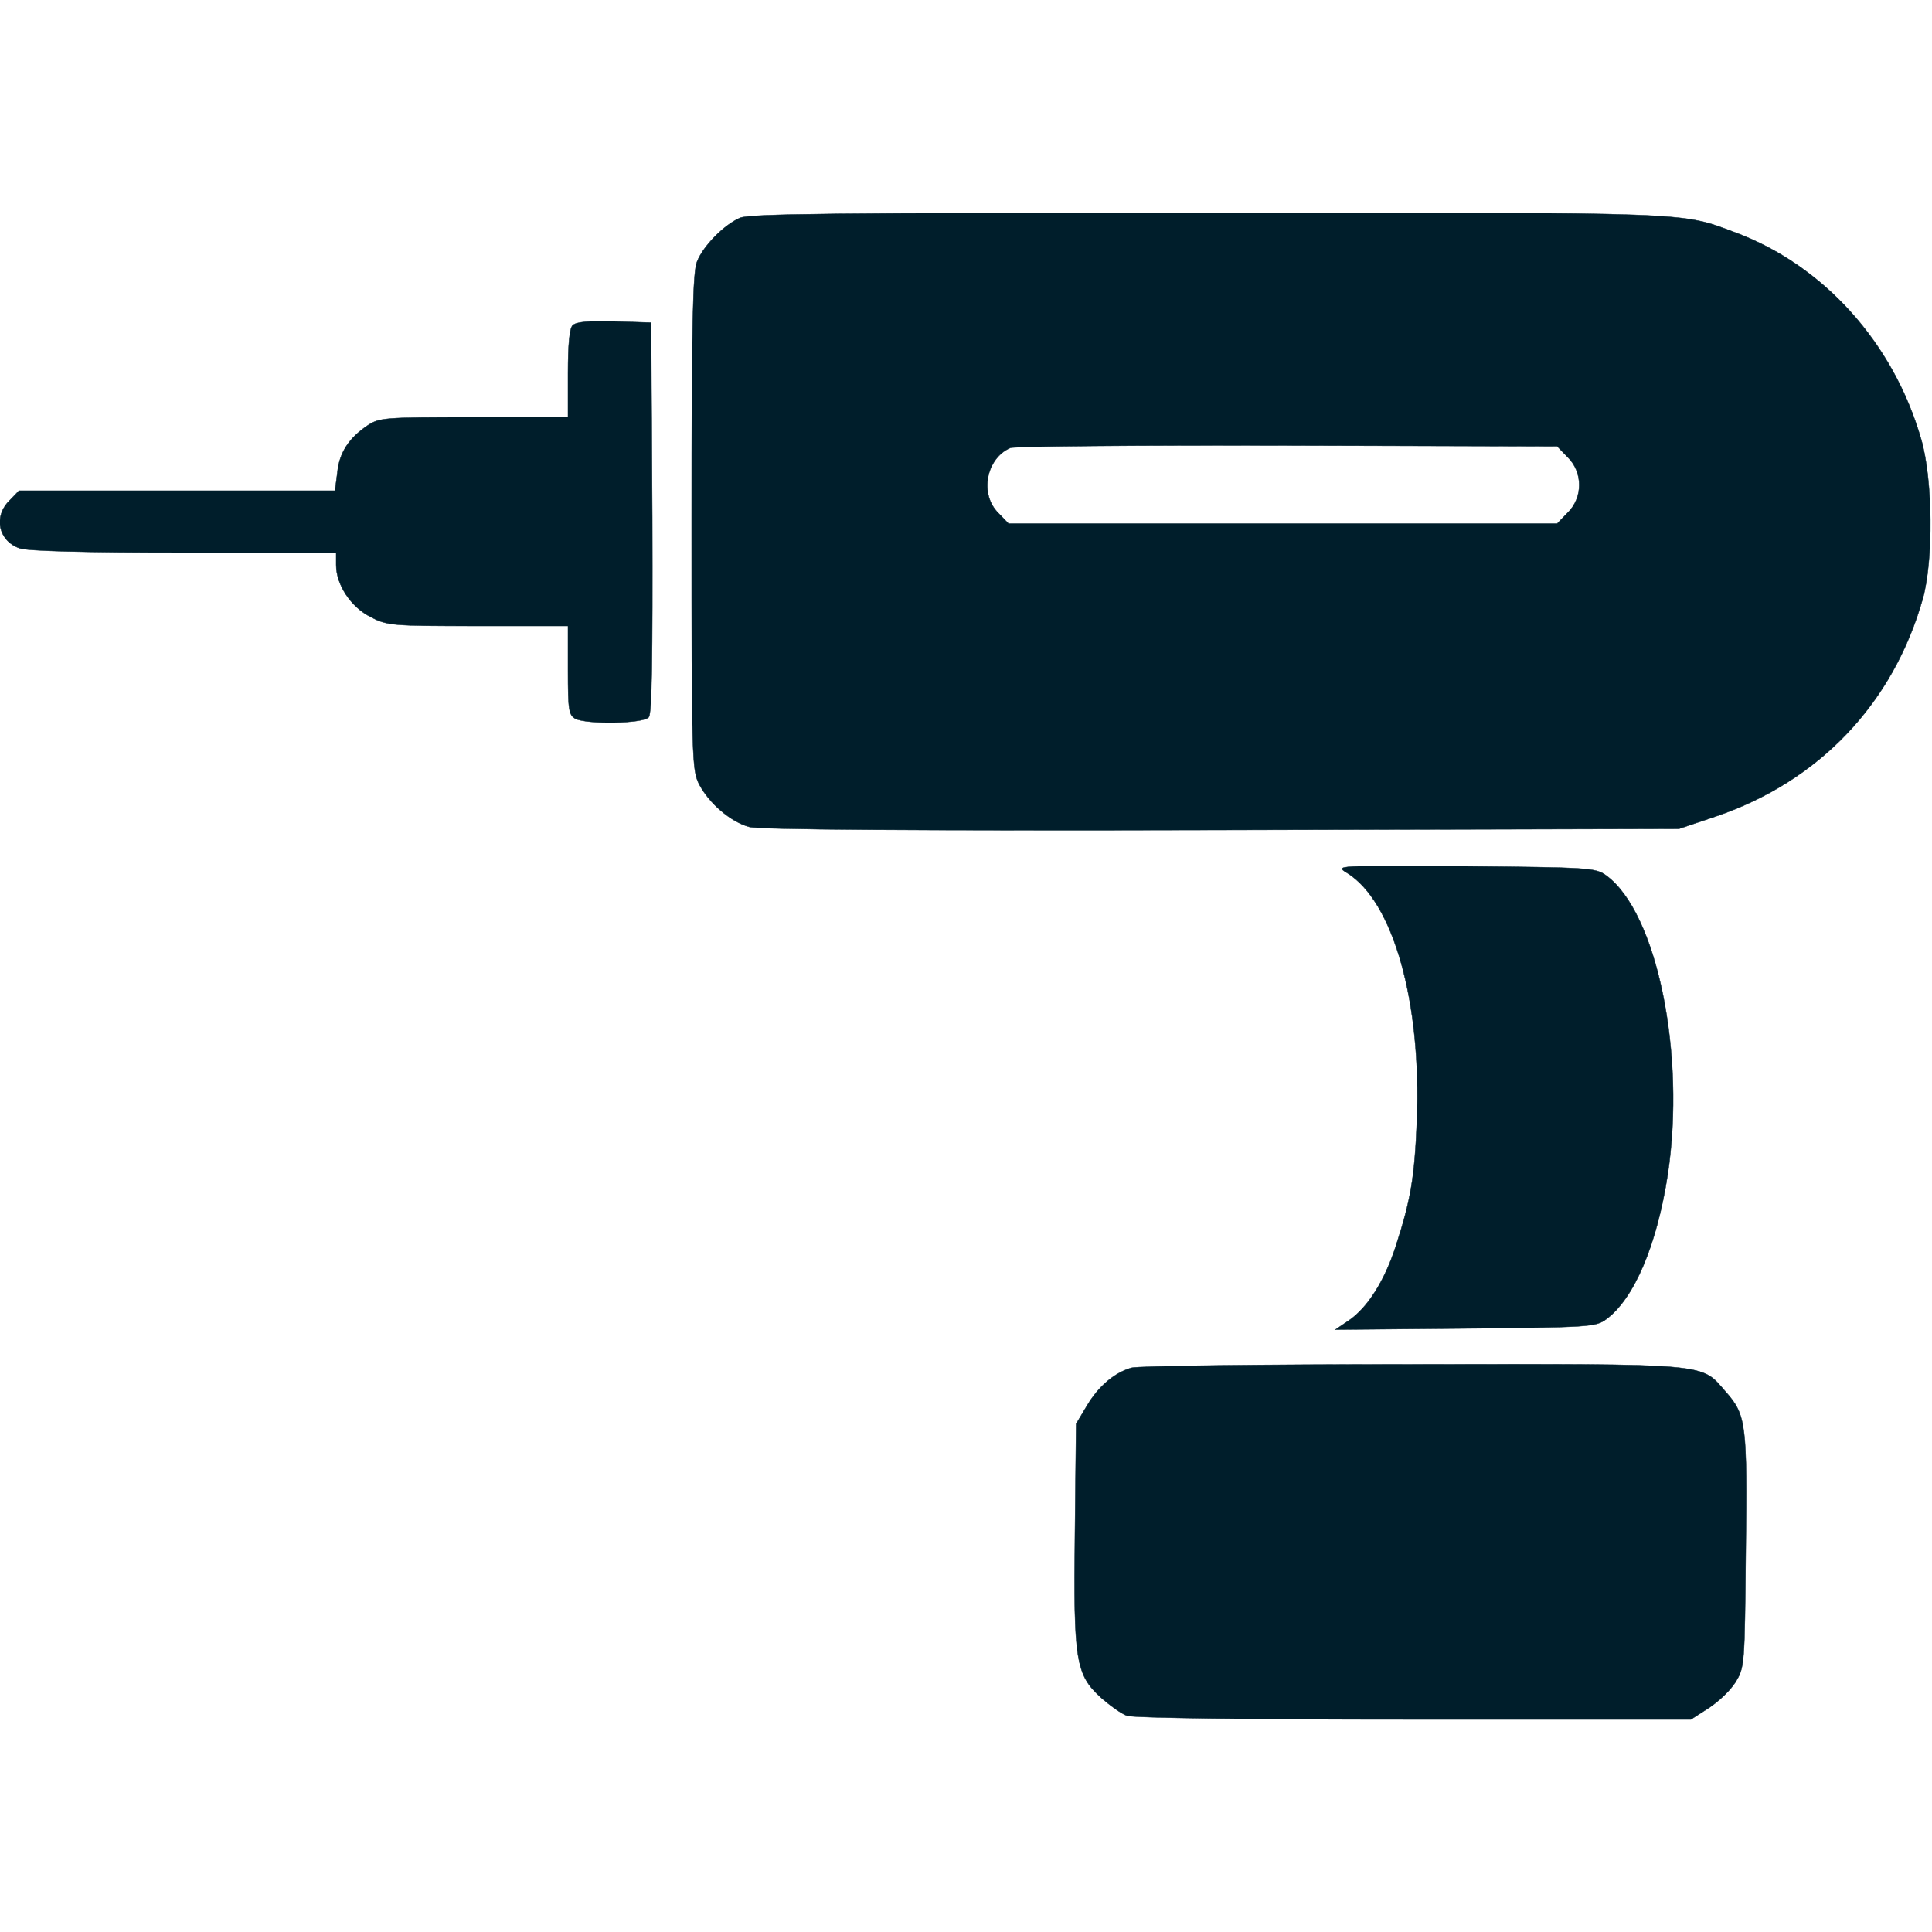
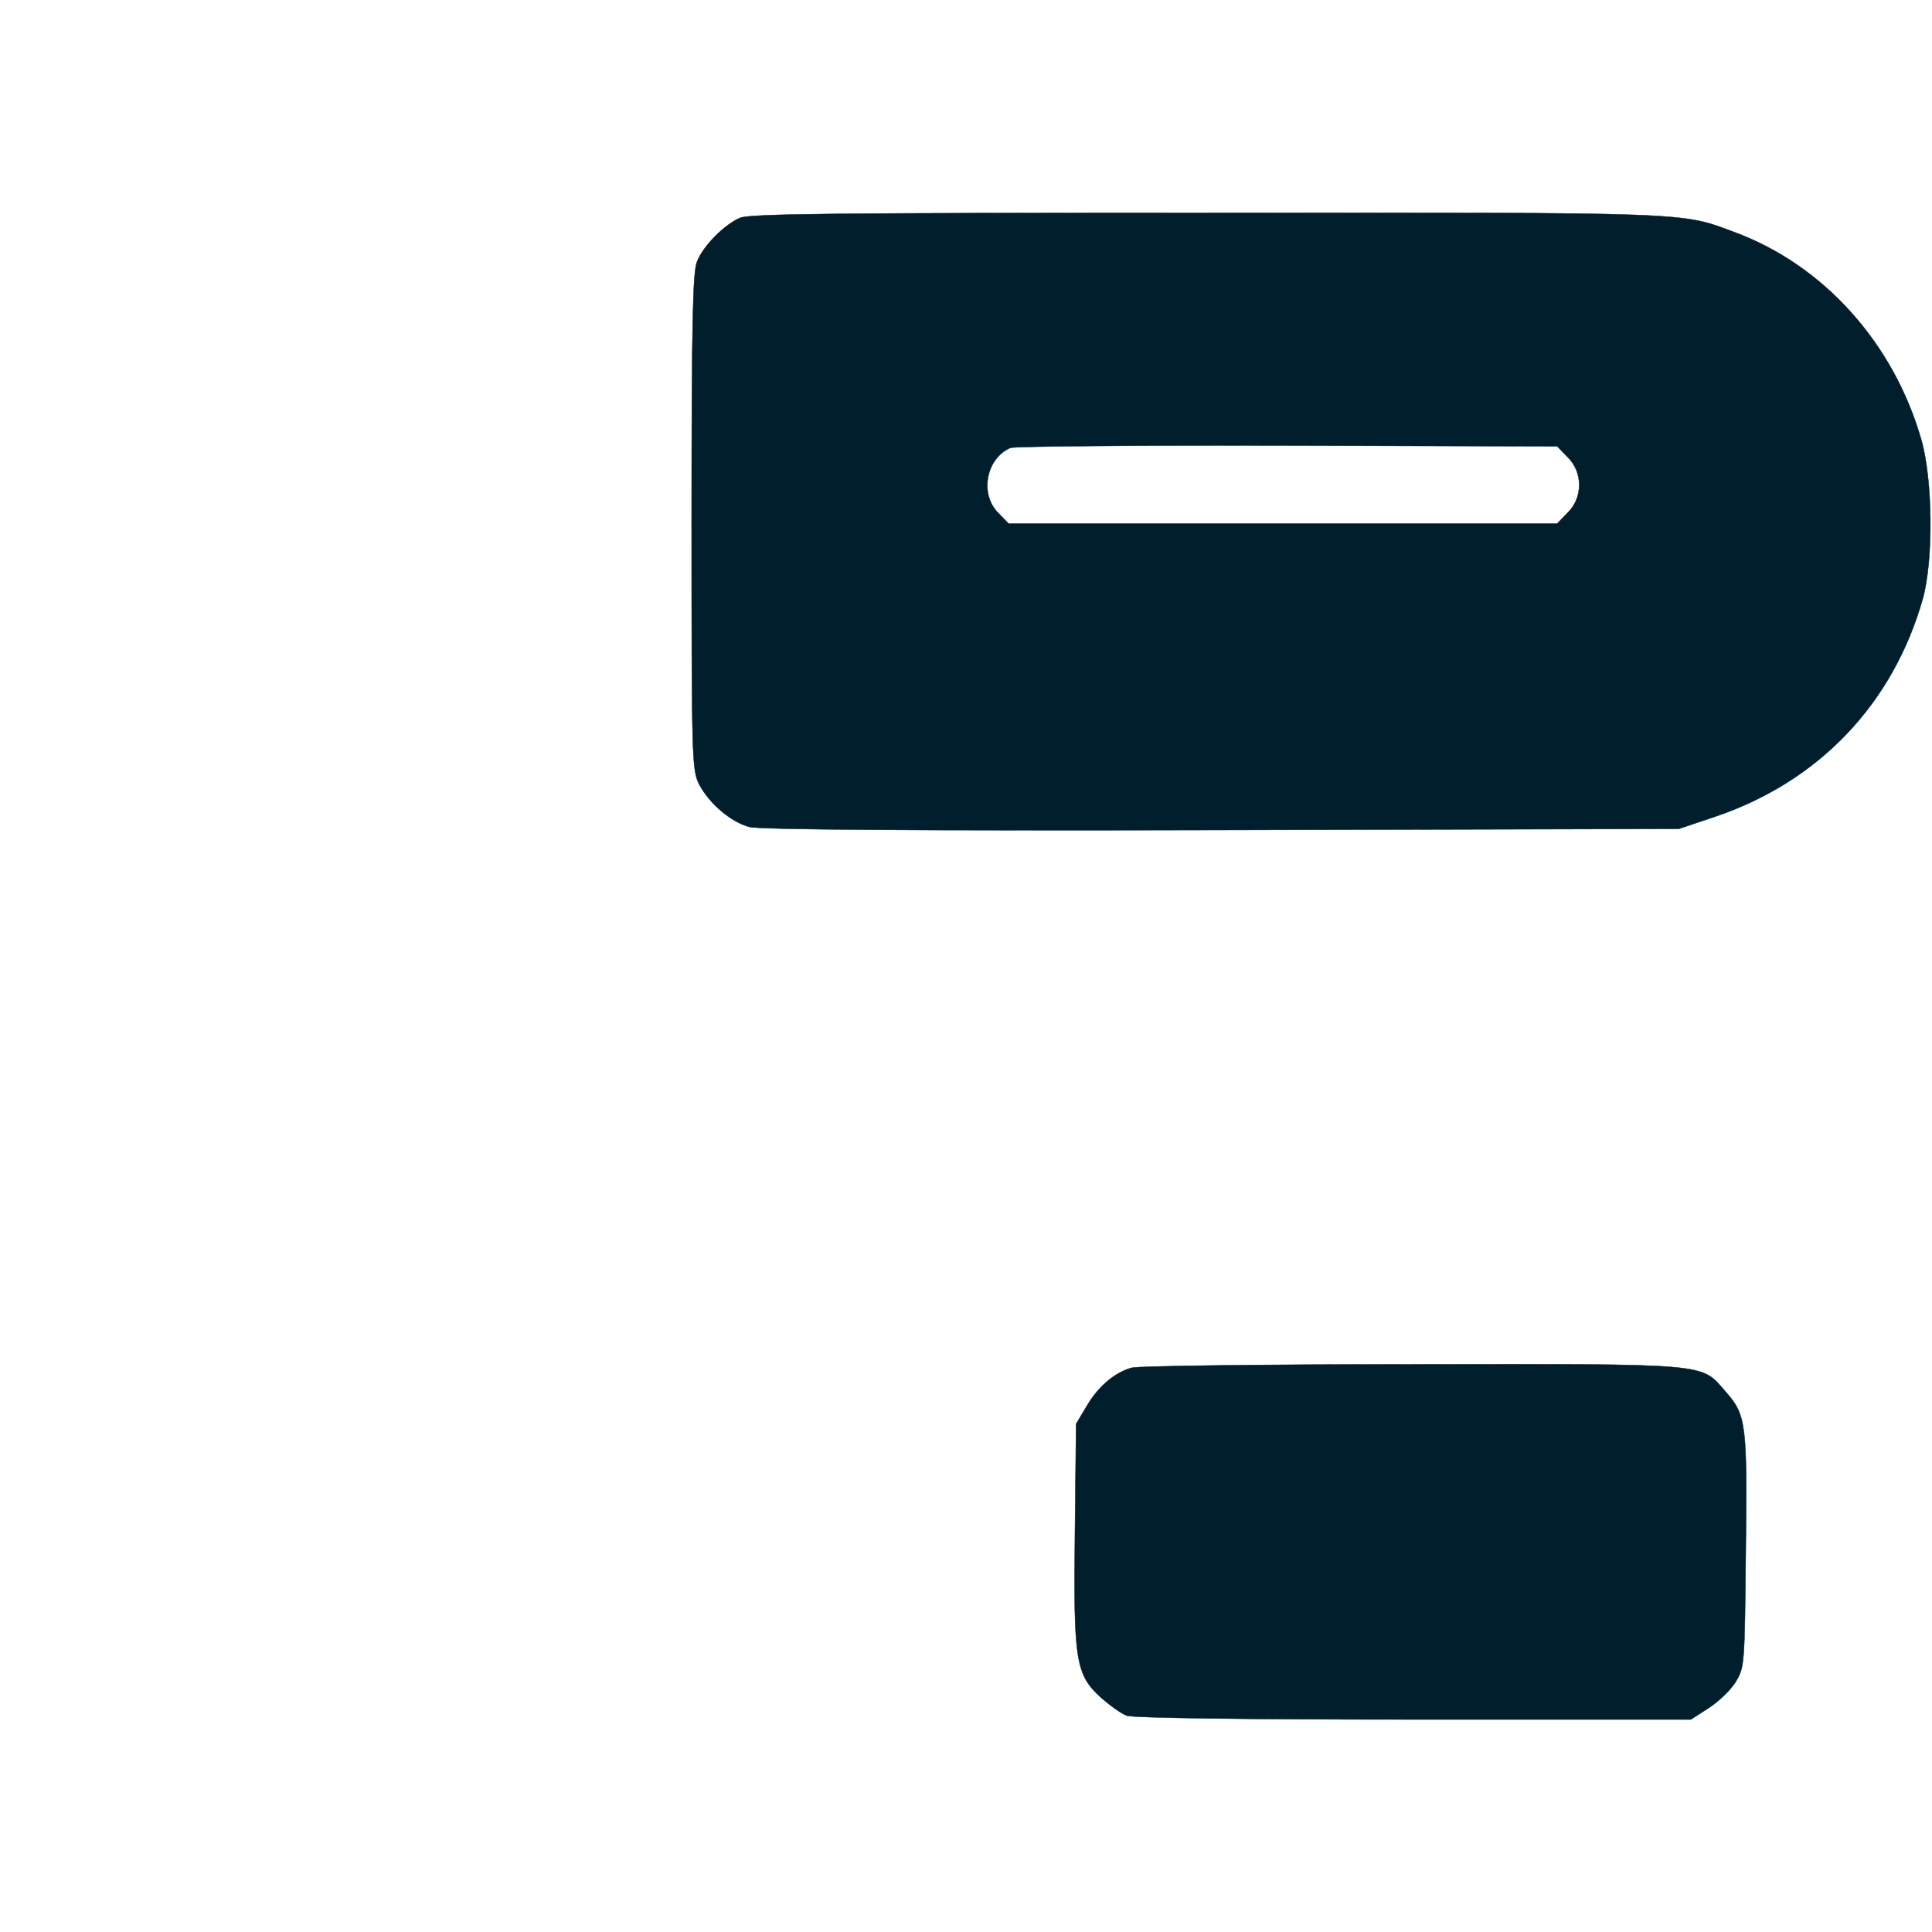
<svg xmlns="http://www.w3.org/2000/svg" version="1.0" width="25px" height="25px" viewBox="0 0 500 500" preserveAspectRatio="xMidYMid meet">
  <g transform="translate(0,500) scale(0.1,-0.1)" fill="#001e2b" stroke="#001e2b">
    <path d="M1915 4436 c-40 -17 -95 -72 -111 -113 -11 -26 -14 -156 -14 -673 0 -615 1 -642 19 -679 26 -50 82 -98 130 -111 28 -7 406 -10 1223 -8 l1183 3 95 32 c268 91 459 292 536 563 28 100 26 310 -4 413 -72 250 -253 451 -483 536 -140 52 -96 51 -1364 50 -956 0 -1186 -2 -1210 -13z m2142 -619 c40 -39 40 -105 0 -144 l-27 -28 -710 0 -710 0 -26 27 c-50 49 -32 142 31 169 11 4 334 7 717 6 l698 -2 27 -28z" />
-     <path d="M1482 4158 c-8 -8 -12 -49 -12 -125 l0 -113 -244 0 c-236 0 -244 -1 -276 -22 -48 -33 -72 -70 -77 -122 l-6 -46 -409 0 -409 0 -24 -25 c-43 -42 -29 -105 26 -124 21 -7 164 -11 425 -11 l394 0 0 -32 c0 -52 39 -110 90 -135 42 -22 55 -23 277 -23 l233 0 0 -115 c0 -103 2 -115 19 -125 30 -15 176 -13 190 4 8 9 10 153 9 517 l-3 504 -95 3 c-66 2 -99 -1 -108 -10z" />
-     <path d="M3486 2741 c120 -74 193 -334 181 -641 -6 -148 -16 -205 -54 -323 -29 -91 -74 -162 -123 -195 l-34 -23 336 3 c322 3 338 4 365 24 72 53 131 192 159 374 47 313 -28 678 -159 774 -27 20 -43 21 -365 24 -337 2 -337 2 -306 -17z" />
    <path d="M2928 1460 c-45 -13 -86 -49 -115 -98 l-28 -47 -3 -283 c-4 -331 2 -366 68 -426 23 -20 52 -41 66 -46 15 -6 311 -10 743 -10 l717 0 45 29 c25 16 57 46 70 67 24 39 24 42 27 339 4 329 1 353 -51 412 -67 76 -27 73 -812 72 -385 0 -712 -4 -727 -9z" />
  </g>
</svg>